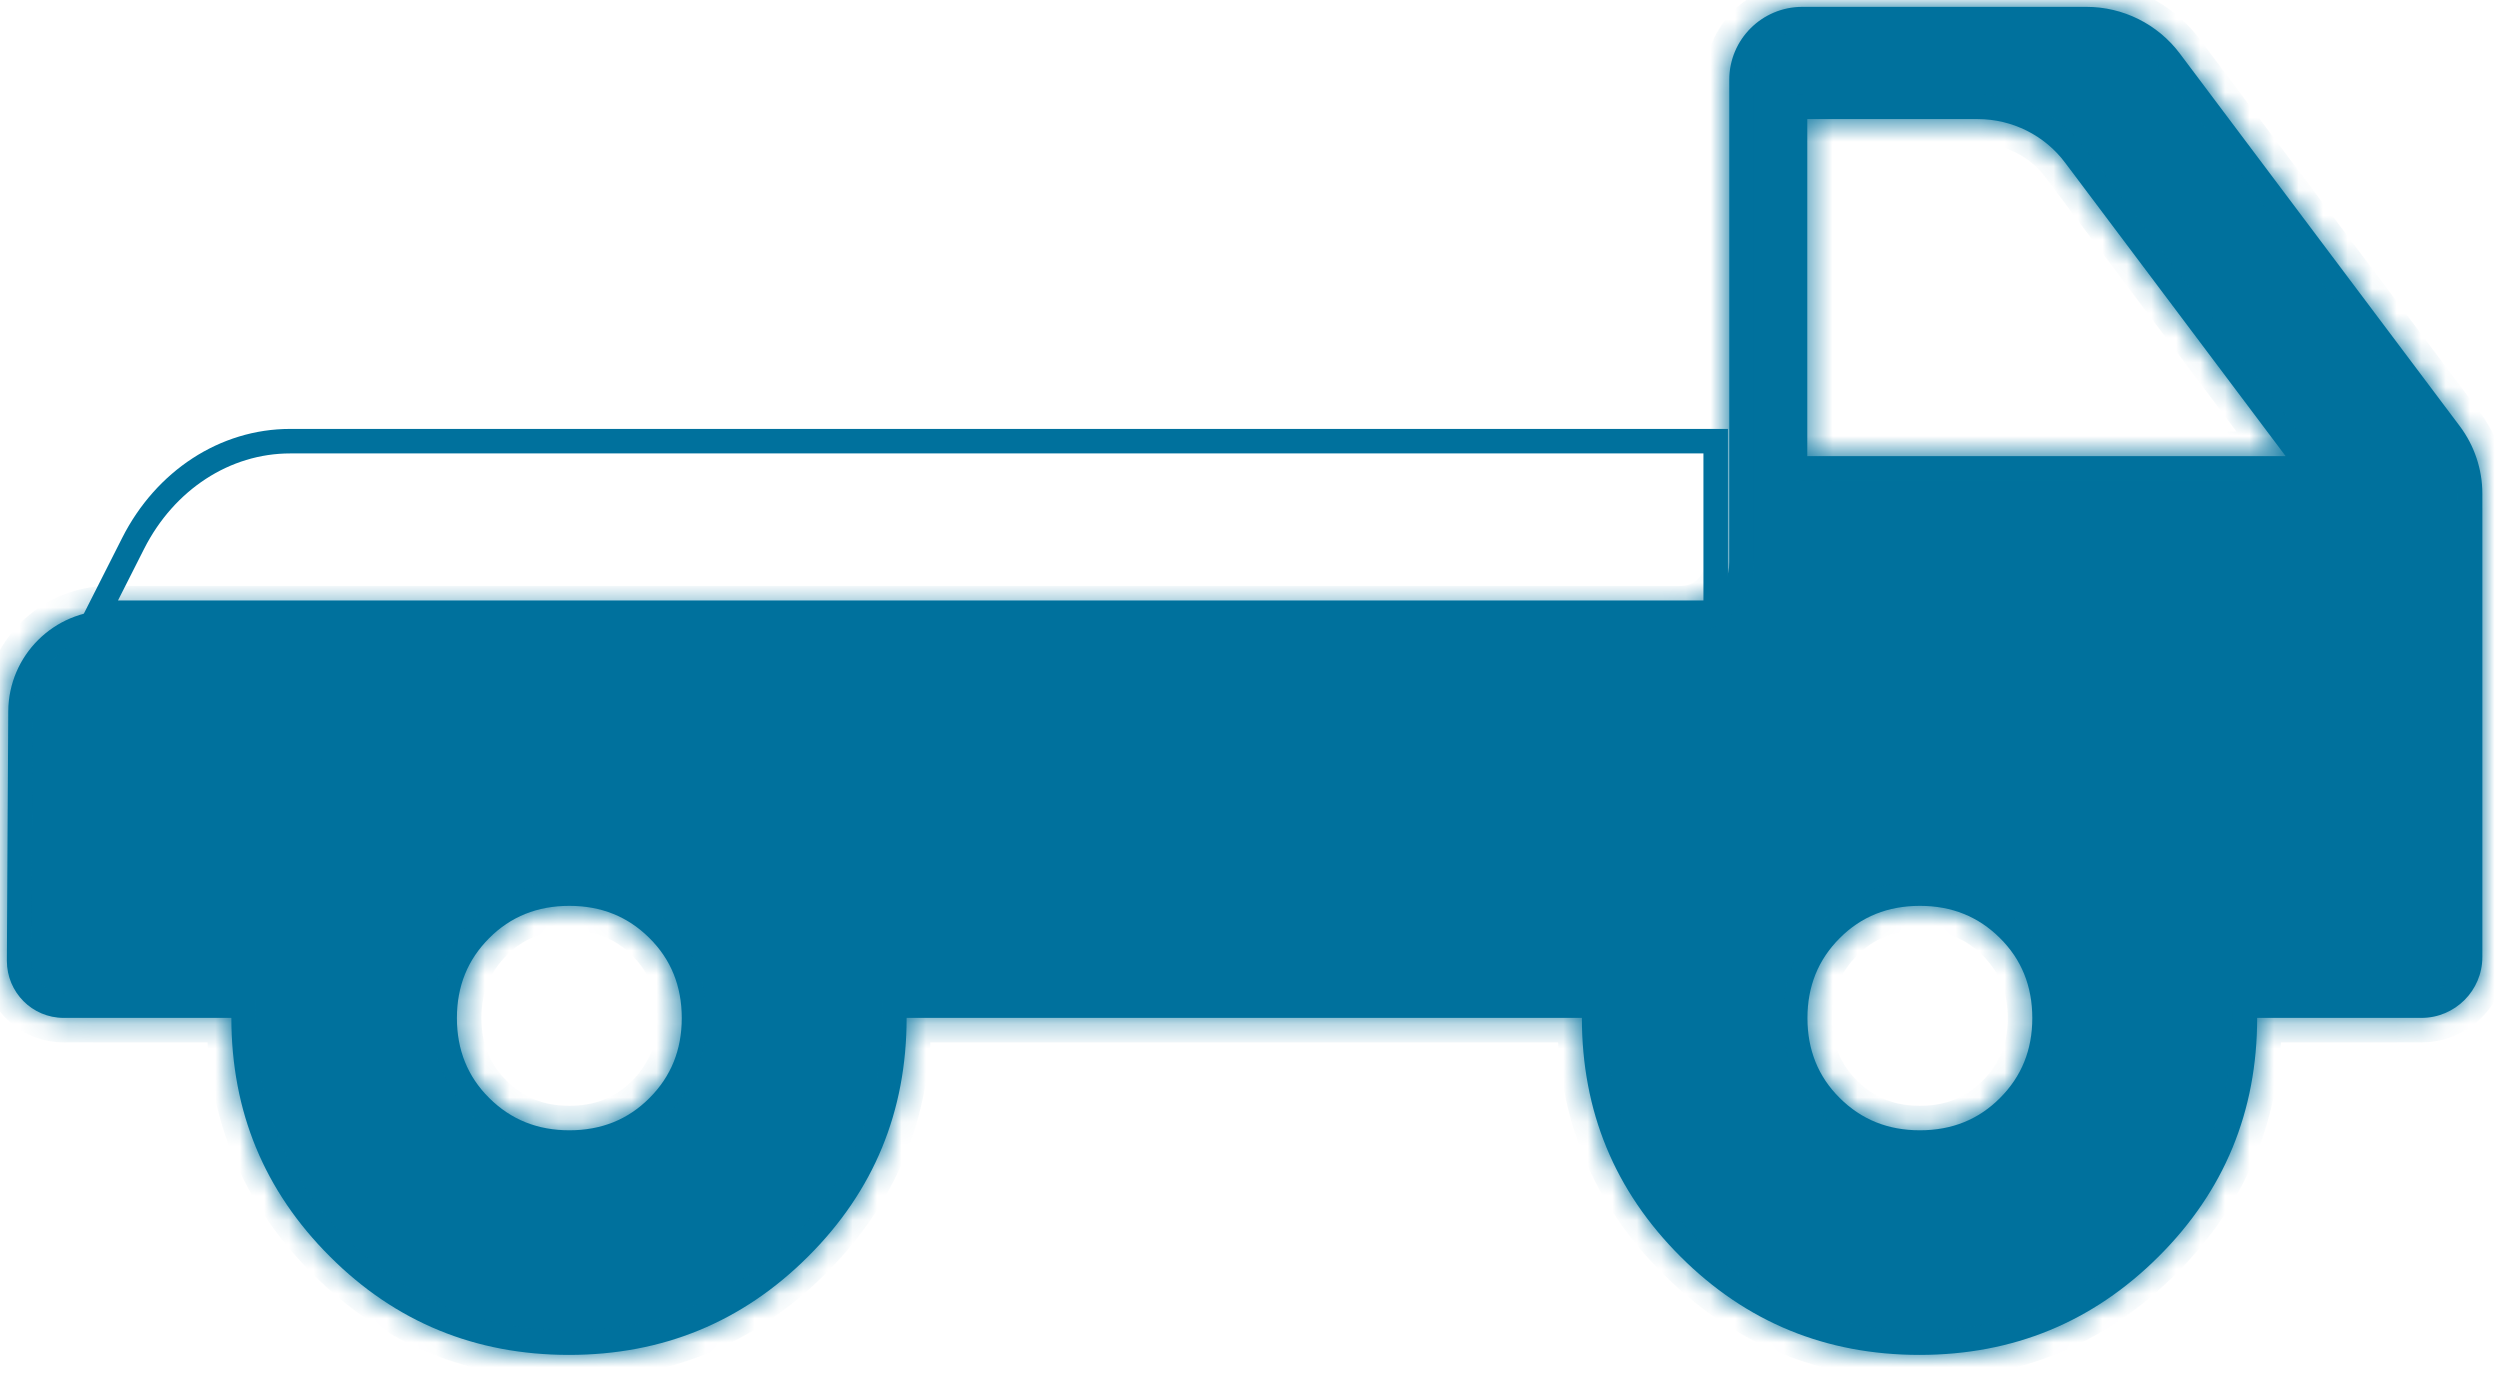
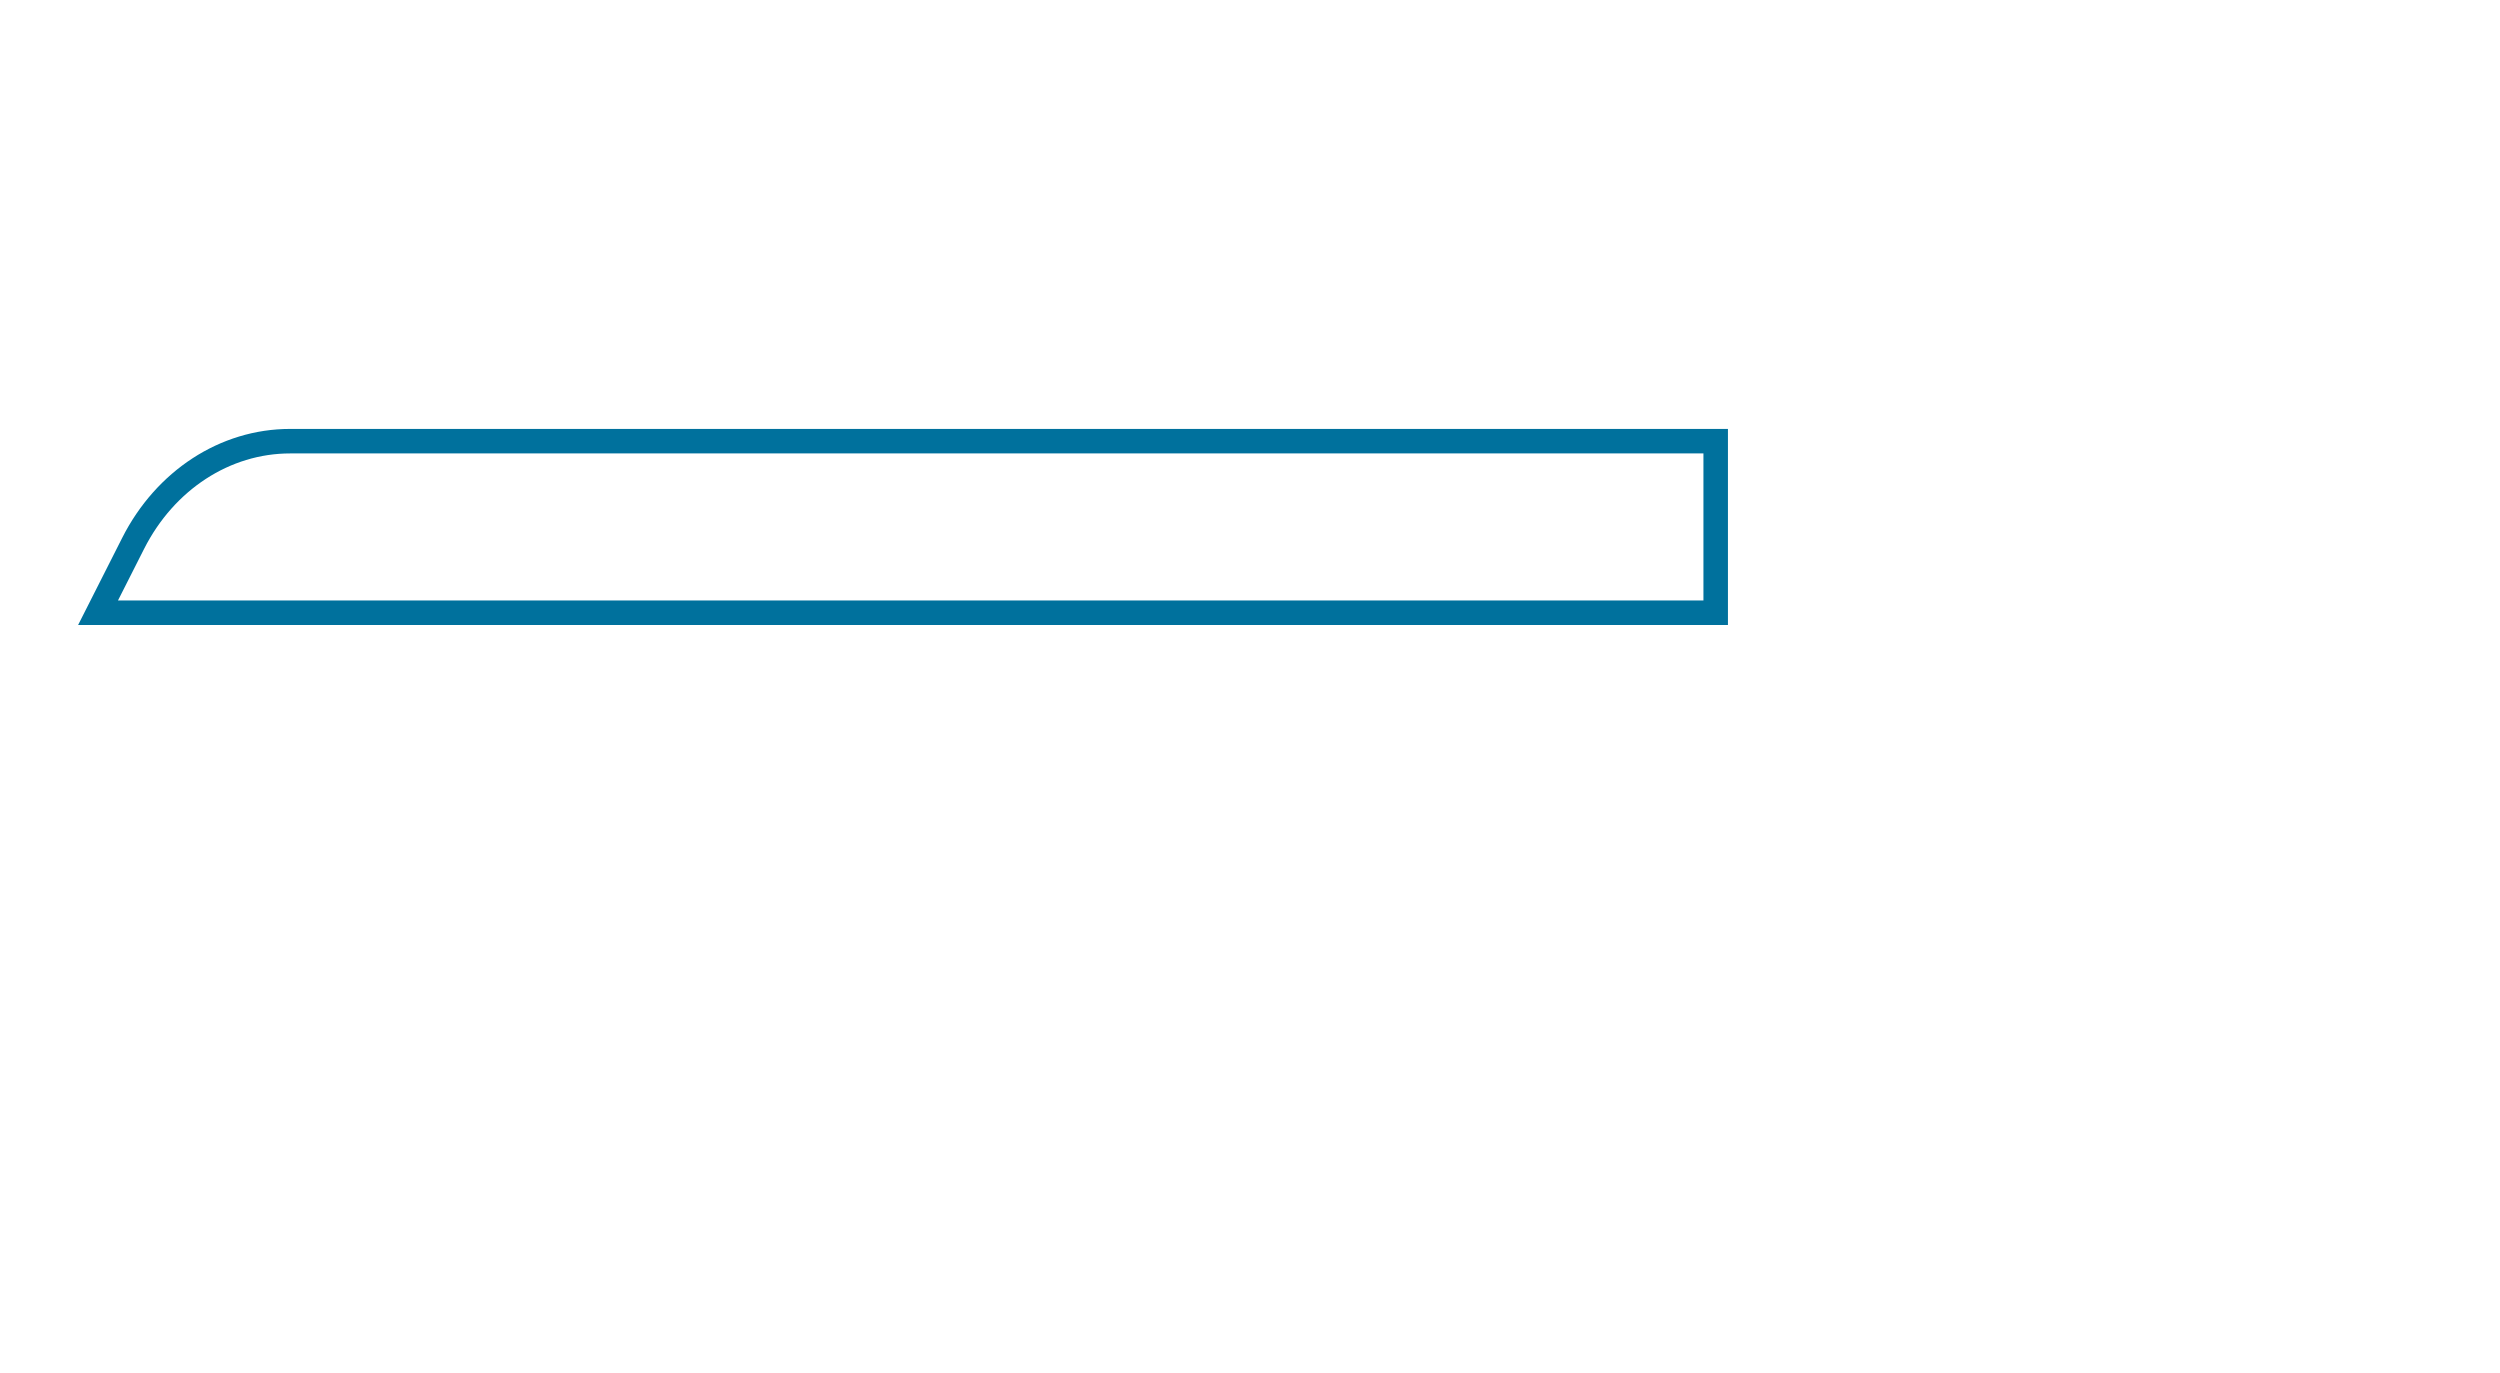
<svg xmlns="http://www.w3.org/2000/svg" width="102" height="56" viewBox="0 0 102 56" fill="none">
  <g filter="url(#filter0_d_3074_2607)">
    <mask id="path-1-inside-1_3074_2607" fill="white">
      <path d="M4.193 24.624H68.318C69.4 24.624 70.274 23.751 70.274 22.671V2.976C70.274 1.331 71.607 0 73.256 0H84.845C86.343 0 87.748 0.701 88.651 1.896L100.083 17.112C100.677 17.907 101 18.872 101 19.86V38.768C101 40.134 99.889 41.25 98.513 41.25H91.812C91.812 45.07 90.471 48.318 87.791 50.987C85.11 53.662 81.856 55 78.036 55C74.216 55 70.955 53.662 68.282 50.987C65.601 48.311 64.261 45.063 64.261 41.25H36.71C36.71 45.07 35.37 48.318 32.69 50.987C30.009 53.662 26.755 55 22.935 55C19.115 55 15.854 53.662 13.181 50.987C10.5 48.311 9.16 45.063 9.16 41.25H2.322C1.032 41.25 0 40.206 0 38.918L0.057 28.738C0.072 26.463 1.921 24.624 4.2 24.624H4.193ZM22.949 45.836C24.254 45.836 25.343 45.399 26.218 44.519C27.099 43.639 27.536 42.552 27.536 41.257C27.536 39.962 27.099 38.868 26.218 37.995C25.336 37.115 24.247 36.679 22.949 36.679C21.652 36.679 20.555 37.115 19.681 37.995C18.799 38.875 18.362 39.962 18.362 41.257C18.362 42.552 18.799 43.647 19.681 44.519C20.563 45.399 21.652 45.836 22.949 45.836ZM9.174 32.086H12.851C14.155 30.712 15.646 29.603 17.33 28.766C19.015 27.929 20.892 27.507 22.956 27.507C25.021 27.507 26.898 27.929 28.583 28.766C30.267 29.603 31.758 30.712 33.062 32.086H64.29L64.447 32.315M78.051 45.836C79.355 45.836 80.445 45.399 81.319 44.519C82.201 43.639 82.638 42.552 82.638 41.257C82.638 39.962 82.201 38.868 81.319 37.995C80.437 37.115 79.348 36.679 78.051 36.679C76.753 36.679 75.657 37.115 74.782 37.995C73.901 38.875 73.464 39.962 73.464 41.257C73.464 42.552 73.901 43.647 74.782 44.519C75.664 45.399 76.753 45.836 78.051 45.836ZM73.457 18.329H92.973L83.978 6.36C83.139 5.237 81.813 4.579 80.409 4.579H73.457V18.329Z" />
    </mask>
-     <path d="M4.193 24.624H68.318C69.4 24.624 70.274 23.751 70.274 22.671V2.976C70.274 1.331 71.607 0 73.256 0H84.845C86.343 0 87.748 0.701 88.651 1.896L100.083 17.112C100.677 17.907 101 18.872 101 19.86V38.768C101 40.134 99.889 41.25 98.513 41.25H91.812C91.812 45.07 90.471 48.318 87.791 50.987C85.11 53.662 81.856 55 78.036 55C74.216 55 70.955 53.662 68.282 50.987C65.601 48.311 64.261 45.063 64.261 41.25H36.71C36.71 45.07 35.37 48.318 32.69 50.987C30.009 53.662 26.755 55 22.935 55C19.115 55 15.854 53.662 13.181 50.987C10.5 48.311 9.16 45.063 9.16 41.25H2.322C1.032 41.25 0 40.206 0 38.918L0.057 28.738C0.072 26.463 1.921 24.624 4.2 24.624H4.193ZM22.949 45.836C24.254 45.836 25.343 45.399 26.218 44.519C27.099 43.639 27.536 42.552 27.536 41.257C27.536 39.962 27.099 38.868 26.218 37.995C25.336 37.115 24.247 36.679 22.949 36.679C21.652 36.679 20.555 37.115 19.681 37.995C18.799 38.875 18.362 39.962 18.362 41.257C18.362 42.552 18.799 43.647 19.681 44.519C20.563 45.399 21.652 45.836 22.949 45.836ZM9.174 32.086H12.851C14.155 30.712 15.646 29.603 17.33 28.766C19.015 27.929 20.892 27.507 22.956 27.507C25.021 27.507 26.898 27.929 28.583 28.766C30.267 29.603 31.758 30.712 33.062 32.086H64.29L64.447 32.315M78.051 45.836C79.355 45.836 80.445 45.399 81.319 44.519C82.201 43.639 82.638 42.552 82.638 41.257C82.638 39.962 82.201 38.868 81.319 37.995C80.437 37.115 79.348 36.679 78.051 36.679C76.753 36.679 75.657 37.115 74.782 37.995C73.901 38.875 73.464 39.962 73.464 41.257C73.464 42.552 73.901 43.647 74.782 44.519C75.664 45.399 76.753 45.836 78.051 45.836ZM73.457 18.329H92.973L83.978 6.36C83.139 5.237 81.813 4.579 80.409 4.579H73.457V18.329Z" fill="#00719D" />
-     <path d="M88.651 1.896L89.451 1.295L89.449 1.293L88.651 1.896ZM100.083 17.112L100.883 16.513L100.882 16.512L100.083 17.112ZM91.812 41.25V40.25H90.812V41.25H91.812ZM87.791 50.987L87.085 50.278L87.084 50.279L87.791 50.987ZM68.282 50.987L68.989 50.28L68.988 50.279L68.282 50.987ZM64.261 41.25H65.261V40.25H64.261V41.25ZM36.71 41.25V40.25H35.71V41.25H36.71ZM32.69 50.987L31.984 50.278L31.983 50.279L32.69 50.987ZM13.181 50.987L13.888 50.28L13.887 50.279L13.181 50.987ZM9.16 41.25H10.16V40.25H9.16V41.25ZM0 38.918L-1 38.912V38.918H0ZM0.057 28.738L-0.943 28.731L-0.943 28.732L0.057 28.738ZM26.218 44.519L25.511 43.812L25.508 43.815L26.218 44.519ZM26.218 37.995L25.511 38.703L25.514 38.706L26.218 37.995ZM19.681 37.995L20.388 38.703L20.39 38.7L19.681 37.995ZM19.681 44.519L20.388 43.812L20.385 43.809L19.681 44.519ZM12.851 32.086V33.086H13.28L13.576 32.774L12.851 32.086ZM33.062 32.086L32.337 32.774L32.633 33.086H33.062V32.086ZM64.29 32.086L65.113 31.518L64.815 31.086H64.29V32.086ZM81.319 44.519L80.612 43.812L80.61 43.815L81.319 44.519ZM81.319 37.995L80.612 38.703L80.615 38.706L81.319 37.995ZM74.782 37.995L75.489 38.703L75.492 38.7L74.782 37.995ZM74.782 44.519L75.489 43.812L75.486 43.809L74.782 44.519ZM73.457 18.329H72.457V19.329H73.457V18.329ZM92.973 18.329V19.329H94.975L93.772 17.728L92.973 18.329ZM83.978 6.36L83.177 6.958L83.178 6.961L83.978 6.36ZM73.457 4.579V3.579H72.457V4.579H73.457ZM4.193 24.624V25.624H68.318V24.624V23.624H4.193V24.624ZM68.318 24.624V25.624C69.95 25.624 71.274 24.305 71.274 22.671H70.274H69.274C69.274 23.197 68.849 23.624 68.318 23.624V24.624ZM70.274 22.671H71.274V2.976H70.274H69.274V22.671H70.274ZM70.274 2.976H71.274C71.274 1.885 72.158 1 73.256 1V0V-1C71.057 -1 69.274 0.777 69.274 2.976H70.274ZM73.256 0V1H84.845V0V-1H73.256V0ZM84.845 0V1C86.029 1 87.139 1.553 87.853 2.499L88.651 1.896L89.449 1.293C88.357 -0.151 86.657 -1 84.845 -1V0ZM88.651 1.896L87.851 2.496L99.283 17.713L100.083 17.112L100.882 16.512L89.451 1.295L88.651 1.896ZM100.083 17.112L99.282 17.712C99.748 18.334 100 19.09 100 19.86H101H102C102 18.655 101.607 17.479 100.883 16.513L100.083 17.112ZM101 19.86H100V38.768H101H102V19.86H101ZM101 38.768H100C100 39.582 99.337 40.25 98.513 40.25V41.25V42.25C100.442 42.25 102 40.686 102 38.768H101ZM98.513 41.25V40.25H91.812V41.25V42.25H98.513V41.25ZM91.812 41.25H90.812C90.812 44.807 89.575 47.799 87.085 50.278L87.791 50.987L88.496 51.695C91.368 48.837 92.812 45.333 92.812 41.25H91.812ZM87.791 50.987L87.084 50.279C84.593 52.765 81.594 54 78.036 54V55V56C82.118 56 85.627 54.559 88.497 51.694L87.791 50.987ZM78.036 55V54C74.478 54 71.472 52.765 68.989 50.28L68.282 50.987L67.574 51.693C70.438 54.56 73.955 56 78.036 56V55ZM68.282 50.987L68.988 50.279C66.497 47.792 65.261 44.8 65.261 41.25H64.261H63.261C63.261 45.326 64.705 48.83 67.575 51.694L68.282 50.987ZM64.261 41.25V40.25H36.71V41.25V42.25H64.261V41.25ZM36.71 41.25H35.71C35.71 44.807 34.474 47.799 31.984 50.278L32.69 50.987L33.395 51.695C36.266 48.837 37.71 45.333 37.71 41.25H36.71ZM32.69 50.987L31.983 50.279C29.492 52.765 26.493 54 22.935 54V55V56C27.017 56 30.526 54.559 33.396 51.694L32.69 50.987ZM22.935 55V54C19.376 54 16.371 52.765 13.888 50.28L13.181 50.987L12.473 51.693C15.337 54.56 18.854 56 22.935 56V55ZM13.181 50.987L13.887 50.279C11.396 47.792 10.16 44.8 10.16 41.25H9.16H8.16C8.16 45.326 9.604 48.83 12.474 51.694L13.181 50.987ZM9.16 41.25V40.25H2.322V41.25V42.25H9.16V41.25ZM2.322 41.25V40.25C1.591 40.25 1 39.66 1 38.918H0H-1C-1 40.752 0.474 42.25 2.322 42.25V41.25ZM0 38.918L1 38.923L1.057 28.743L0.057 28.738L-0.943 28.732L-1 38.912L0 38.918ZM0.057 28.738L1.057 28.744C1.068 27.019 2.47 25.624 4.2 25.624V24.624V23.624C1.371 23.624 -0.925 25.906 -0.943 28.731L0.057 28.738ZM4.2 24.624V23.624H4.193V24.624V25.624H4.2V24.624ZM22.949 45.836V46.836C24.503 46.836 25.853 46.305 26.927 45.224L26.218 44.519L25.508 43.815C24.834 44.494 24.005 44.836 22.949 44.836V45.836ZM26.218 44.519L26.924 45.227C28.003 44.15 28.536 42.804 28.536 41.257H27.536H26.536C26.536 42.3 26.195 43.129 25.511 43.812L26.218 44.519ZM27.536 41.257H28.536C28.536 39.713 28.005 38.357 26.921 37.284L26.218 37.995L25.514 38.706C26.194 39.378 26.536 40.212 26.536 41.257H27.536ZM26.218 37.995L26.924 37.287C25.845 36.21 24.497 35.679 22.949 35.679V36.679V37.679C23.996 37.679 24.827 38.02 25.511 38.703L26.218 37.995ZM22.949 36.679V35.679C21.404 35.679 20.046 36.209 18.972 37.29L19.681 37.995L20.39 38.7C21.065 38.021 21.9 37.679 22.949 37.679V36.679ZM19.681 37.995L18.975 37.287C17.896 38.364 17.362 39.711 17.362 41.257H18.362H19.362C19.362 40.214 19.703 39.386 20.388 38.703L19.681 37.995ZM18.362 41.257H17.362C17.362 42.801 17.894 44.157 18.977 45.23L19.681 44.519L20.385 43.809C19.705 43.136 19.362 42.303 19.362 41.257H18.362ZM19.681 44.519L18.975 45.227C20.054 46.304 21.401 46.836 22.949 46.836V45.836V44.836C21.903 44.836 21.072 44.495 20.388 43.812L19.681 44.519ZM9.174 32.086V33.086H12.851V32.086V31.086H9.174V32.086ZM12.851 32.086L13.576 32.774C14.802 31.484 16.198 30.446 17.775 29.662L17.33 28.766L16.885 27.871C15.094 28.761 13.509 29.941 12.126 31.397L12.851 32.086ZM17.33 28.766L17.775 29.662C19.309 28.9 21.032 28.507 22.956 28.507V27.507V26.507C20.752 26.507 18.72 26.959 16.885 27.871L17.33 28.766ZM22.956 27.507V28.507C24.881 28.507 26.604 28.9 28.138 29.662L28.583 28.766L29.028 27.871C27.193 26.959 25.161 26.507 22.956 26.507V27.507ZM28.583 28.766L28.138 29.662C29.715 30.446 31.111 31.484 32.337 32.774L33.062 32.086L33.787 31.397C32.404 29.941 30.819 28.761 29.028 27.871L28.583 28.766ZM33.062 32.086V33.086H64.29V32.086V31.086H33.062V32.086ZM64.29 32.086L63.466 32.653L63.624 32.882L64.447 32.315L65.271 31.747L65.113 31.518L64.29 32.086ZM78.051 45.836V46.836C79.604 46.836 80.954 46.305 82.028 45.224L81.319 44.519L80.61 43.815C79.935 44.494 79.106 44.836 78.051 44.836V45.836ZM81.319 44.519L82.025 45.227C83.104 44.15 83.638 42.804 83.638 41.257H82.638H81.638C81.638 42.3 81.296 43.129 80.612 43.812L81.319 44.519ZM82.638 41.257H83.638C83.638 39.713 83.106 38.357 82.022 37.284L81.319 37.995L80.615 38.706C81.295 39.378 81.638 40.212 81.638 41.257H82.638ZM81.319 37.995L82.025 37.287C80.946 36.21 79.599 35.679 78.051 35.679V36.679V37.679C79.097 37.679 79.928 38.02 80.612 38.703L81.319 37.995ZM78.051 36.679V35.679C76.505 35.679 75.148 36.209 74.073 37.29L74.782 37.995L75.492 38.7C76.166 38.021 77.001 37.679 78.051 37.679V36.679ZM74.782 37.995L74.076 37.287C72.997 38.364 72.464 39.711 72.464 41.257H73.464H74.464C74.464 40.214 74.805 39.386 75.489 38.703L74.782 37.995ZM73.464 41.257H72.464C72.464 42.801 72.995 44.157 74.079 45.23L74.782 44.519L75.486 43.809C74.806 43.136 74.464 42.303 74.464 41.257H73.464ZM74.782 44.519L74.076 45.227C75.155 46.304 76.503 46.836 78.051 46.836V45.836V44.836C77.004 44.836 76.173 44.495 75.489 43.812L74.782 44.519ZM73.457 18.329V19.329H92.973V18.329V17.329H73.457V18.329ZM92.973 18.329L93.772 17.728L84.777 5.759L83.978 6.36L83.178 6.961L92.173 18.929L92.973 18.329ZM83.978 6.36L84.779 5.762C83.75 4.383 82.125 3.579 80.409 3.579V4.579V5.579C81.501 5.579 82.529 6.091 83.177 6.958L83.978 6.36ZM80.409 4.579V3.579H73.457V4.579V5.579H80.409V4.579ZM73.457 4.579H72.457V18.329H73.457H74.457V4.579H73.457Z" fill="#00719D" mask="url(#path-1-inside-1_3074_2607)" />
  </g>
  <path d="M69.159 18H11.836C9.183 18 6.738 19.591 5.433 22.168L4 25H70V18H69.166H69.159Z" stroke="#00719D" stroke-miterlimit="10" />
  <defs>
    <filter id="filter0_d_3074_2607" x="0" y="0" width="101.28" height="55.28" filterUnits="userSpaceOnUse" color-interpolation-filters="sRGB">
      <feFlood flood-opacity="0" result="BackgroundImageFix" />
      <feColorMatrix in="SourceAlpha" type="matrix" values="0 0 0 0 0 0 0 0 0 0 0 0 0 0 0 0 0 0 127 0" result="hardAlpha" />
      <feOffset dx="0.28" dy="0.28" />
      <feColorMatrix type="matrix" values="0 0 0 0 0.137 0 0 0 0 0.122 0 0 0 0 0.125 0 0 0 0.5 0" />
      <feBlend mode="normal" in2="BackgroundImageFix" result="effect1_dropShadow_3074_2607" />
      <feBlend mode="normal" in="SourceGraphic" in2="effect1_dropShadow_3074_2607" result="shape" />
    </filter>
  </defs>
</svg>